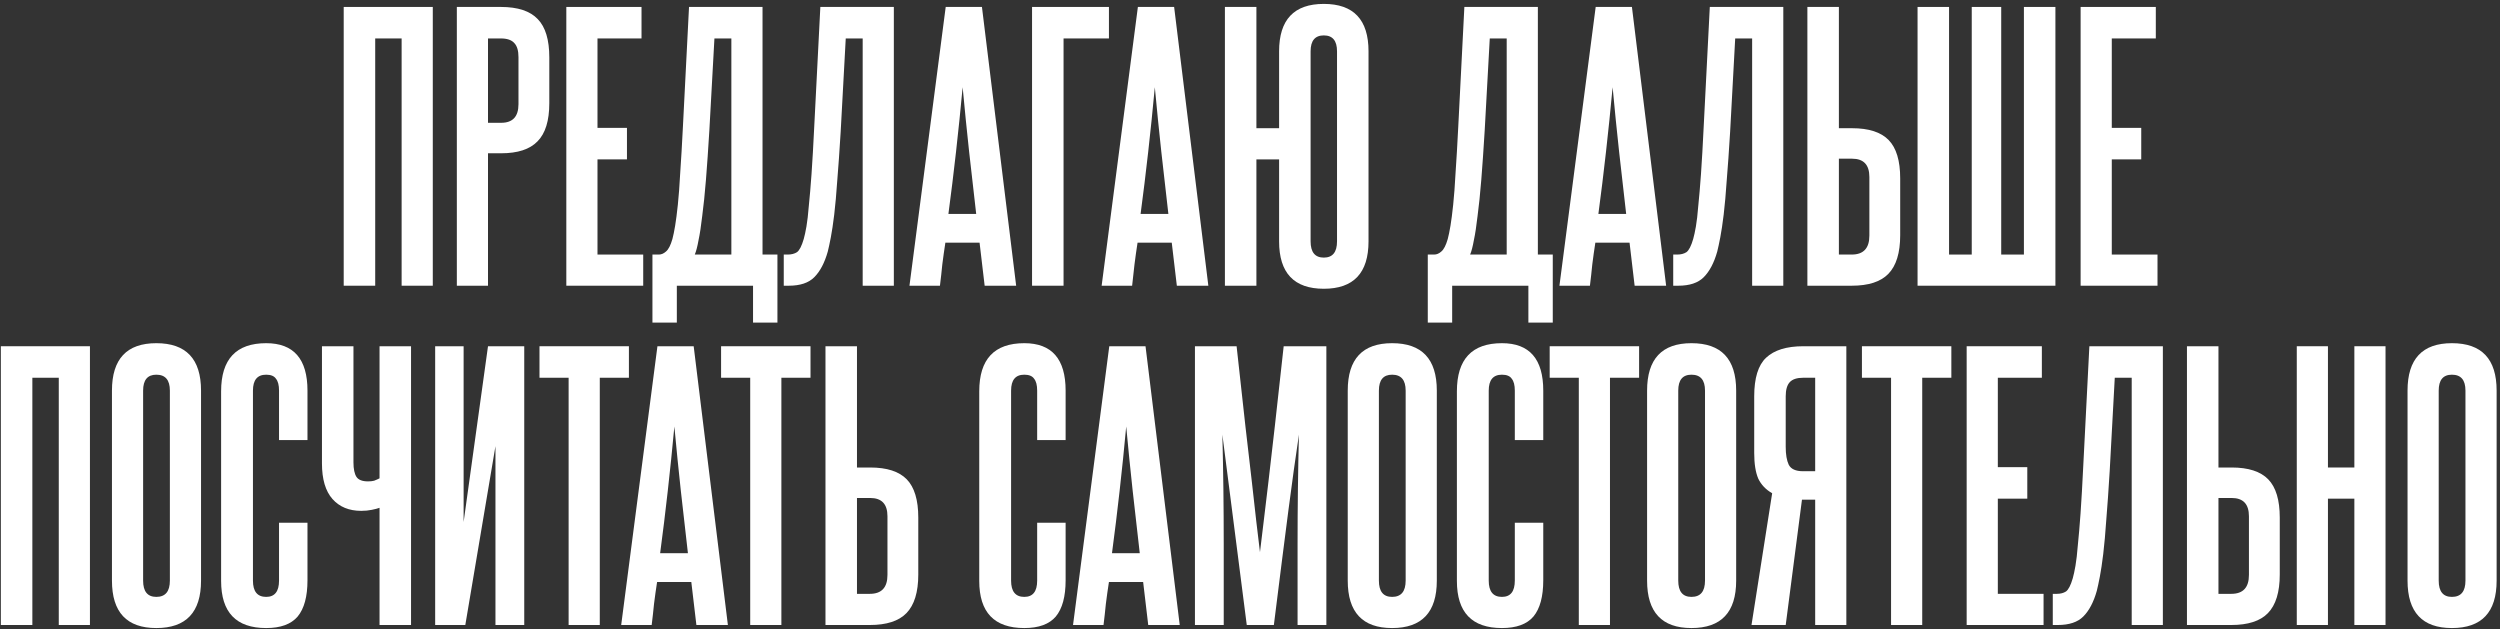
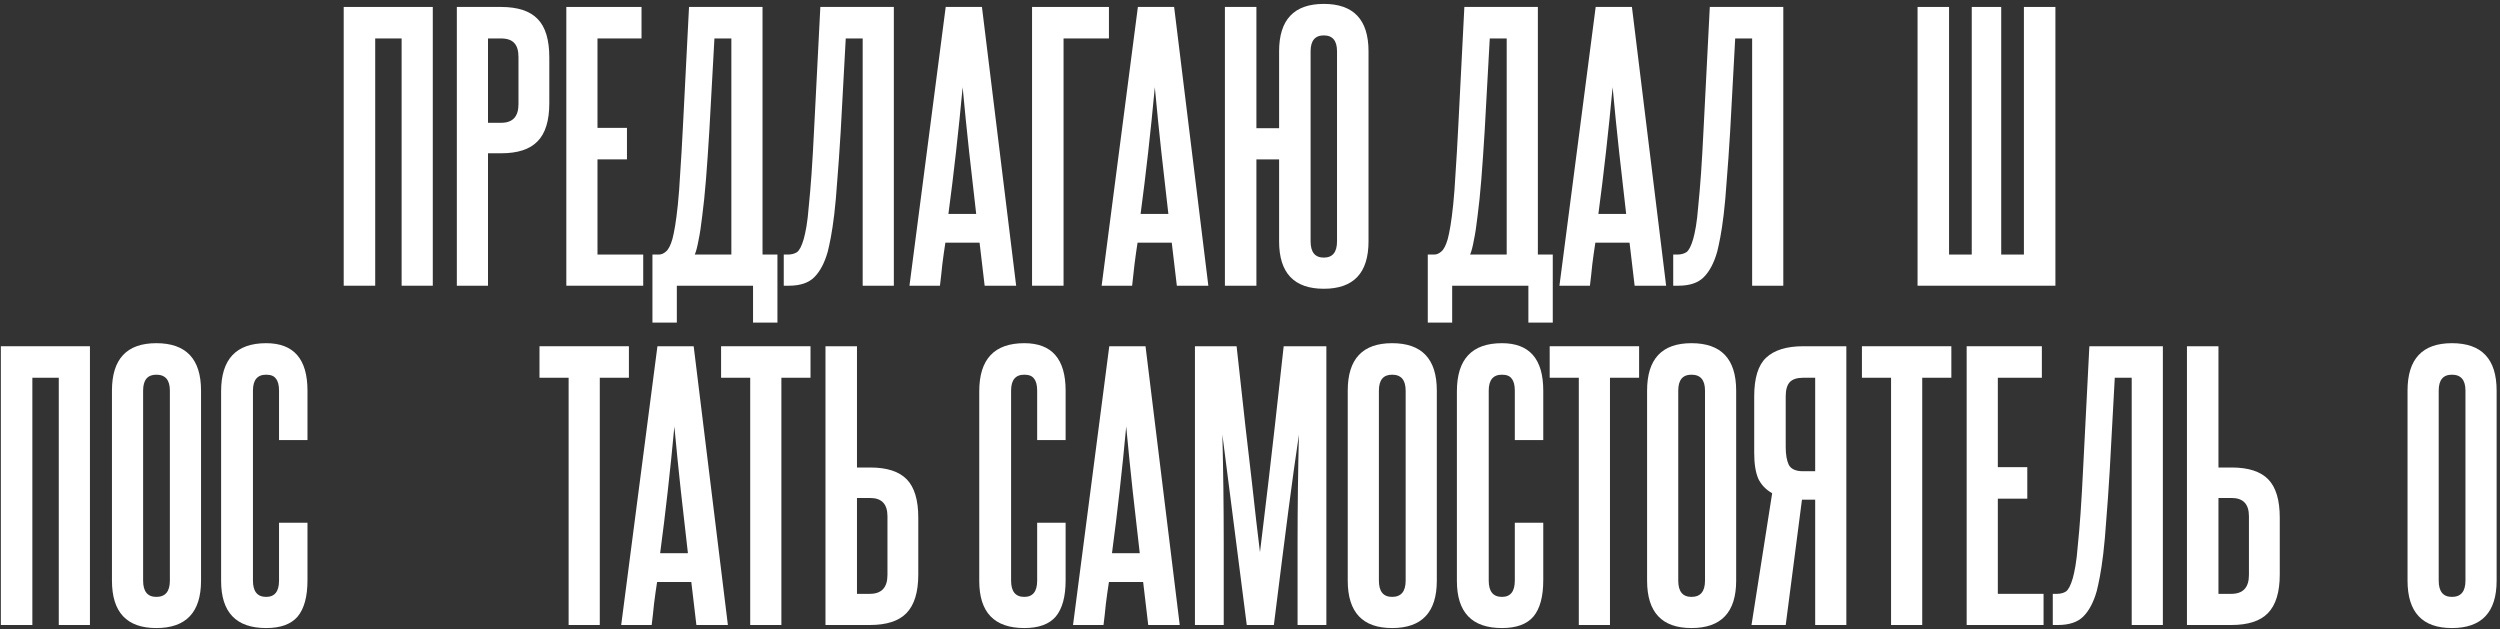
<svg xmlns="http://www.w3.org/2000/svg" width="560" height="141" viewBox="0 0 560 141" fill="none">
  <rect x="0" y="0" width="560" height="141" fill="#333333" stroke="none" />
  <path d="M89.964 64V8.613H84.046V64H76.99V1.557H96.944V64H89.964Z" fill="white" />
  <path d="M116.14 12.786C116.14 11.37 115.837 10.333 115.23 9.676C114.623 8.968 113.611 8.613 112.195 8.613H109.312V27.506H112.271C114.85 27.506 116.14 26.115 116.14 23.333V12.786ZM102.332 64V1.557H112.195C115.989 1.557 118.745 2.468 120.465 4.289C122.185 6.059 123.045 8.917 123.045 12.862V23.105C123.045 27.05 122.159 29.908 120.389 31.679C118.669 33.449 115.963 34.334 112.271 34.334H109.312V64H102.332Z" fill="white" />
  <path d="M126.857 64V1.557H143.7V8.613H133.837V28.644H140.438V35.7H133.837V57.02H144.08V64H126.857Z" fill="white" />
  <path d="M146.147 72.27V57.02H147.589C148.145 57.02 148.676 56.792 149.182 56.337C149.738 55.882 150.219 54.946 150.624 53.53C150.826 52.771 151.028 51.785 151.231 50.571C151.433 49.357 151.635 47.789 151.837 45.867C152.04 43.945 152.217 41.567 152.369 38.735C152.571 35.852 152.773 32.387 152.976 28.34L154.341 1.557H170.806V57.02H174.144V72.27H168.681V64H151.61V72.27H146.147ZM163.825 57.02V8.613H160.032L158.894 29.251C158.641 33.449 158.388 37.116 158.135 40.252C157.882 43.388 157.604 46.094 157.3 48.37C157.047 50.596 156.769 52.417 156.466 53.833C156.213 55.249 155.935 56.312 155.631 57.02H163.825Z" fill="white" />
  <path d="M175.562 64V57.02H176.473C177.282 57.02 177.965 56.843 178.521 56.489C179.078 56.084 179.584 55.098 180.039 53.53C180.241 52.822 180.443 51.886 180.646 50.722C180.848 49.559 181.025 48.016 181.177 46.094C181.379 44.172 181.582 41.795 181.784 38.962C181.986 36.079 182.188 32.538 182.391 28.34L183.757 1.557H200.221V64H193.241V8.613H189.447L188.309 29.554C188.056 33.752 187.803 37.369 187.55 40.404C187.348 43.388 187.12 45.943 186.867 48.067C186.614 50.141 186.361 51.835 186.109 53.15C185.856 54.465 185.628 55.528 185.426 56.337C184.718 58.866 183.706 60.788 182.391 62.103C181.126 63.368 179.229 64 176.7 64H175.562Z" fill="white" />
  <path d="M220.563 64L219.425 54.364H211.762C211.509 55.983 211.282 57.602 211.079 59.22C210.928 60.788 210.751 62.382 210.548 64H203.72L211.838 1.557H219.956L227.619 64H220.563ZM218.667 47.915C218.11 43.161 217.579 38.482 217.073 33.879C216.567 29.225 216.087 24.445 215.632 19.539C214.721 29.352 213.659 38.811 212.445 47.915H218.667Z" fill="white" />
  <path d="M248.402 1.557V8.613H238.235V64H231.179V1.557H248.402Z" fill="white" />
  <path d="M263.612 64L262.474 54.364H254.811C254.558 55.983 254.33 57.602 254.128 59.22C253.976 60.788 253.799 62.382 253.597 64H246.768L254.887 1.557H263.005L270.668 64H263.612ZM261.715 47.915C261.159 43.161 260.628 38.482 260.122 33.879C259.616 29.225 259.135 24.445 258.68 19.539C257.77 29.352 256.708 38.811 255.494 47.915H261.715Z" fill="white" />
  <path d="M274.379 64V1.557H281.435V28.72H286.519V11.497C286.519 4.415 289.857 0.875 296.534 0.875C303.211 0.875 306.549 4.415 306.549 11.497V54.061C306.549 61.142 303.211 64.683 296.534 64.683C289.857 64.683 286.519 61.142 286.519 54.061V35.7H281.435V64H274.379ZM299.493 11.497C299.493 9.119 298.507 7.931 296.534 7.931C294.561 7.931 293.575 9.119 293.575 11.497V54.061C293.575 56.489 294.561 57.703 296.534 57.703C298.507 57.703 299.493 56.489 299.493 54.061V11.497Z" fill="white" />
  <path d="M319.823 72.27V57.02H321.265C321.821 57.02 322.352 56.792 322.858 56.337C323.414 55.882 323.895 54.946 324.299 53.53C324.502 52.771 324.704 51.785 324.906 50.571C325.109 49.357 325.311 47.789 325.513 45.867C325.716 43.945 325.893 41.567 326.045 38.735C326.247 35.852 326.449 32.387 326.652 28.34L328.017 1.557H344.481V57.02H347.82V72.27H342.357V64H325.286V72.27H319.823ZM337.501 57.02V8.613H333.708L332.57 29.251C332.317 33.449 332.064 37.116 331.811 40.252C331.558 43.388 331.28 46.094 330.976 48.37C330.723 50.596 330.445 52.417 330.142 53.833C329.889 55.249 329.611 56.312 329.307 57.02H337.501Z" fill="white" />
  <path d="M366.158 64L365.02 54.364H357.357C357.104 55.983 356.876 57.602 356.674 59.22C356.522 60.788 356.345 62.382 356.143 64H349.314L357.433 1.557H365.551L373.214 64H366.158ZM364.261 47.915C363.705 43.161 363.174 38.482 362.668 33.879C362.162 29.225 361.681 24.445 361.226 19.539C360.316 29.352 359.253 38.811 358.039 47.915H364.261Z" fill="white" />
  <path d="M374.801 64V57.02H375.711C376.52 57.02 377.203 56.843 377.76 56.489C378.316 56.084 378.822 55.098 379.277 53.53C379.479 52.822 379.682 51.886 379.884 50.722C380.086 49.559 380.263 48.016 380.415 46.094C380.618 44.172 380.82 41.795 381.022 38.962C381.225 36.079 381.427 32.538 381.629 28.34L382.995 1.557H399.459V64H392.479V8.613H388.685L387.547 29.554C387.294 33.752 387.041 37.369 386.788 40.404C386.586 43.388 386.359 45.943 386.106 48.067C385.853 50.141 385.6 51.835 385.347 53.15C385.094 54.465 384.866 55.528 384.664 56.337C383.956 58.866 382.944 60.788 381.629 62.103C380.365 63.368 378.468 64 375.939 64H374.801Z" fill="white" />
-   <path d="M411.911 1.557V28.72H414.87C418.613 28.72 421.344 29.605 423.064 31.375C424.784 33.145 425.644 36.003 425.644 39.949V52.695C425.644 56.641 424.759 59.524 422.988 61.345C421.269 63.115 418.537 64 414.794 64H404.855V1.557H411.911ZM418.74 39.645C418.74 36.914 417.45 35.548 414.87 35.548H411.911V57.02H414.794C417.424 57.02 418.74 55.604 418.74 52.771V39.645Z" fill="white" />
  <path d="M429.532 64V1.557H436.588V57.02H441.671V1.557H448.272V57.02H453.356V1.557H460.412V64H429.532Z" fill="white" />
-   <path d="M466.058 64V1.557H482.902V8.613H473.038V28.644H479.639V35.7H473.038V57.02H483.281V64H466.058Z" fill="white" />
  <path d="M13.165 140V84.614H7.248V140H0.191V77.557H20.146V140H13.165Z" fill="white" />
  <path d="M25.078 87.497C25.078 80.415 28.391 76.874 35.017 76.874C41.694 76.874 45.032 80.415 45.032 87.497V130.061C45.032 137.142 41.694 140.683 35.017 140.683C28.391 140.683 25.078 137.142 25.078 130.061V87.497ZM38.052 87.497C38.052 85.119 37.041 83.931 35.017 83.931C33.045 83.931 32.058 85.119 32.058 87.497V130.061C32.058 132.489 33.045 133.703 35.017 133.703C37.041 133.703 38.052 132.489 38.052 130.061V87.497Z" fill="white" />
  <path d="M62.503 117.087H68.876V129.985C68.876 133.627 68.143 136.333 66.676 138.103C65.209 139.823 62.857 140.683 59.62 140.683C52.893 140.683 49.529 137.168 49.529 130.137V87.648C49.529 80.466 52.893 76.874 59.62 76.874C65.791 76.874 68.876 80.415 68.876 87.497V98.574H62.503V87.497C62.503 86.283 62.276 85.397 61.82 84.841C61.416 84.234 60.682 83.931 59.62 83.931C57.647 83.931 56.661 85.119 56.661 87.497V130.061C56.661 132.489 57.647 133.703 59.62 133.703C61.542 133.703 62.503 132.489 62.503 130.061V117.087Z" fill="white" />
-   <path d="M85.017 140V113.748C84.612 113.9 84.031 114.052 83.272 114.204C82.564 114.355 81.78 114.431 80.92 114.431C78.189 114.431 76.039 113.546 74.471 111.776C72.903 110.005 72.119 107.35 72.119 103.809V77.557H79.175V103.581C79.175 105.048 79.403 106.136 79.858 106.844C80.313 107.502 81.173 107.83 82.437 107.83C82.994 107.83 83.449 107.78 83.803 107.679C84.208 107.527 84.612 107.35 85.017 107.147V77.557H92.073V140H85.017Z" fill="white" />
-   <path d="M97.477 140V77.557H103.85V116.935L109.313 77.557H117.431V140H110.982V99.94L104.229 140H97.477Z" fill="white" />
  <path d="M127.371 140V84.614H120.846V77.557H140.876V84.614H134.351V140H127.371Z" fill="white" />
  <path d="M155.991 140L154.853 130.364H147.189C146.937 131.983 146.709 133.602 146.507 135.22C146.355 136.788 146.178 138.381 145.975 140H139.147L147.265 77.557H155.384L163.047 140H155.991ZM154.094 123.915C153.537 119.161 153.006 114.482 152.5 109.879C151.995 105.225 151.514 100.445 151.059 95.539C150.148 105.352 149.086 114.811 147.872 123.915H154.094Z" fill="white" />
  <path d="M168.048 140V84.614H161.523V77.557H181.554V84.614H175.029V140H168.048Z" fill="white" />
  <path d="M191.963 77.557V104.72H194.922C198.665 104.72 201.397 105.605 203.117 107.375C204.836 109.145 205.696 112.003 205.696 115.949V128.695C205.696 132.641 204.811 135.524 203.041 137.345C201.321 139.115 198.59 140 194.847 140H184.907V77.557H191.963ZM198.792 115.645C198.792 112.914 197.502 111.548 194.922 111.548H191.963V133.02H194.847C197.477 133.02 198.792 131.604 198.792 128.771V115.645Z" fill="white" />
  <path d="M232.326 117.087H238.699V129.985C238.699 133.627 237.966 136.333 236.499 138.103C235.032 139.823 232.68 140.683 229.443 140.683C222.716 140.683 219.352 137.168 219.352 130.137V87.648C219.352 80.466 222.716 76.874 229.443 76.874C235.614 76.874 238.699 80.415 238.699 87.497V98.574H232.326V87.497C232.326 86.283 232.099 85.397 231.643 84.841C231.239 84.234 230.505 83.931 229.443 83.931C227.47 83.931 226.484 85.119 226.484 87.497V130.061C226.484 132.489 227.47 133.703 229.443 133.703C231.365 133.703 232.326 132.489 232.326 130.061V117.087Z" fill="white" />
  <path d="M257.203 140L256.065 130.364H248.402C248.149 131.983 247.921 133.602 247.719 135.22C247.567 136.788 247.39 138.381 247.188 140H240.359L248.477 77.557H256.596L264.259 140H257.203ZM255.306 123.915C254.75 119.161 254.218 114.482 253.713 109.879C253.207 105.225 252.726 100.445 252.271 95.539C251.361 105.352 250.298 114.811 249.084 123.915H255.306Z" fill="white" />
  <path d="M290.656 140V121.791C290.656 117.694 290.681 113.622 290.732 109.575C290.782 105.529 290.858 101.457 290.959 97.36C290.605 99.94 290.226 102.57 289.821 105.251C289.467 107.931 289.063 110.941 288.607 114.279C288.203 117.567 287.722 121.31 287.166 125.509C286.66 129.656 286.053 134.487 285.345 140H279.275L273.812 97.36C273.913 101.457 273.989 105.529 274.04 109.575C274.09 113.622 274.116 117.694 274.116 121.791V140H267.667V77.557H276.999C277.758 84.639 278.415 90.607 278.972 95.463C279.528 100.268 280.008 104.416 280.413 107.906C280.818 111.346 281.147 114.279 281.399 116.707C281.703 119.135 281.981 121.462 282.234 123.688C282.487 121.513 282.765 119.211 283.069 116.783C283.372 114.305 283.726 111.346 284.131 107.906C284.536 104.416 285.016 100.243 285.572 95.387C286.129 90.531 286.786 84.588 287.545 77.557H297.105V140H290.656Z" fill="white" />
  <path d="M301.893 87.497C301.893 80.415 305.206 76.874 311.832 76.874C318.509 76.874 321.847 80.415 321.847 87.497V130.061C321.847 137.142 318.509 140.683 311.832 140.683C305.206 140.683 301.893 137.142 301.893 130.061V87.497ZM314.867 87.497C314.867 85.119 313.855 83.931 311.832 83.931C309.859 83.931 308.873 85.119 308.873 87.497V130.061C308.873 132.489 309.859 133.703 311.832 133.703C313.855 133.703 314.867 132.489 314.867 130.061V87.497Z" fill="white" />
  <path d="M339.318 117.087H345.691V129.985C345.691 133.627 344.958 136.333 343.491 138.103C342.024 139.823 339.672 140.683 336.435 140.683C329.707 140.683 326.344 137.168 326.344 130.137V87.648C326.344 80.466 329.707 76.874 336.435 76.874C342.606 76.874 345.691 80.415 345.691 87.497V98.574H339.318V87.497C339.318 86.283 339.09 85.397 338.635 84.841C338.23 84.234 337.497 83.931 336.435 83.931C334.462 83.931 333.476 85.119 333.476 87.497V130.061C333.476 132.489 334.462 133.703 336.435 133.703C338.357 133.703 339.318 132.489 339.318 130.061V117.087Z" fill="white" />
  <path d="M353.653 140V84.614H347.128V77.557H367.159V84.614H360.634V140H353.653Z" fill="white" />
  <path d="M368.948 87.497C368.948 80.415 372.261 76.874 378.887 76.874C385.564 76.874 388.902 80.415 388.902 87.497V130.061C388.902 137.142 385.564 140.683 378.887 140.683C372.261 140.683 368.948 137.142 368.948 130.061V87.497ZM381.922 87.497C381.922 85.119 380.91 83.931 378.887 83.931C376.914 83.931 375.928 85.119 375.928 87.497V130.061C375.928 132.489 376.914 133.703 378.887 133.703C380.91 133.703 381.922 132.489 381.922 130.061V87.497Z" fill="white" />
  <path d="M392.336 140L396.965 110.486C395.548 109.677 394.511 108.589 393.854 107.223C393.247 105.807 392.943 103.885 392.943 101.457V88.786C392.943 84.689 393.828 81.806 395.599 80.137C397.42 78.417 400.202 77.557 403.945 77.557H413.581V140H406.6V111.927H403.641L399.999 140H392.336ZM399.999 100.091C399.999 101.811 400.227 103.152 400.682 104.113C401.188 105.074 402.25 105.554 403.869 105.554H406.6V84.614H403.945C402.528 84.614 401.517 84.942 400.91 85.6C400.303 86.257 399.999 87.32 399.999 88.786V100.091Z" fill="white" />
  <path d="M423.598 140V84.614H417.073V77.557H437.103V84.614H430.578V140H423.598Z" fill="white" />
  <path d="M440.533 140V77.557H457.376V84.614H447.513V104.644H454.114V111.7H447.513V133.02H457.756V140H440.533Z" fill="white" />
  <path d="M459.823 140V133.02H460.734C461.543 133.02 462.226 132.843 462.782 132.489C463.339 132.084 463.845 131.098 464.3 129.53C464.502 128.822 464.704 127.886 464.907 126.722C465.109 125.559 465.286 124.016 465.438 122.094C465.64 120.172 465.843 117.795 466.045 114.962C466.247 112.079 466.449 108.538 466.652 104.34L468.018 77.557H484.482V140H477.502V84.614H473.708L472.57 105.554C472.317 109.752 472.064 113.369 471.811 116.404C471.609 119.388 471.381 121.943 471.128 124.067C470.875 126.141 470.622 127.835 470.37 129.15C470.117 130.466 469.889 131.528 469.687 132.337C468.979 134.866 467.967 136.788 466.652 138.103C465.387 139.368 463.49 140 460.961 140H459.823Z" fill="white" />
  <path d="M496.934 77.557V104.72H499.893C503.636 104.72 506.367 105.605 508.087 107.375C509.807 109.145 510.667 112.003 510.667 115.949V128.695C510.667 132.641 509.781 135.524 508.011 137.345C506.291 139.115 503.56 140 499.817 140H489.878V77.557H496.934ZM503.762 115.645C503.762 112.914 502.472 111.548 499.893 111.548H496.934V133.02H499.817C502.447 133.02 503.762 131.604 503.762 128.771V115.645Z" fill="white" />
-   <path d="M527.377 140V111.7H521.459V140H514.479V77.557H521.459V104.72H527.377V77.557H534.357V140H527.377Z" fill="white" />
  <path d="M539.289 87.497C539.289 80.415 542.602 76.874 549.229 76.874C555.905 76.874 559.244 80.415 559.244 87.497V130.061C559.244 137.142 555.905 140.683 549.229 140.683C542.602 140.683 539.289 137.142 539.289 130.061V87.497ZM552.263 87.497C552.263 85.119 551.252 83.931 549.229 83.931C547.256 83.931 546.27 85.119 546.27 87.497V130.061C546.27 132.489 547.256 133.703 549.229 133.703C551.252 133.703 552.263 132.489 552.263 130.061V87.497Z" fill="white" />
</svg>